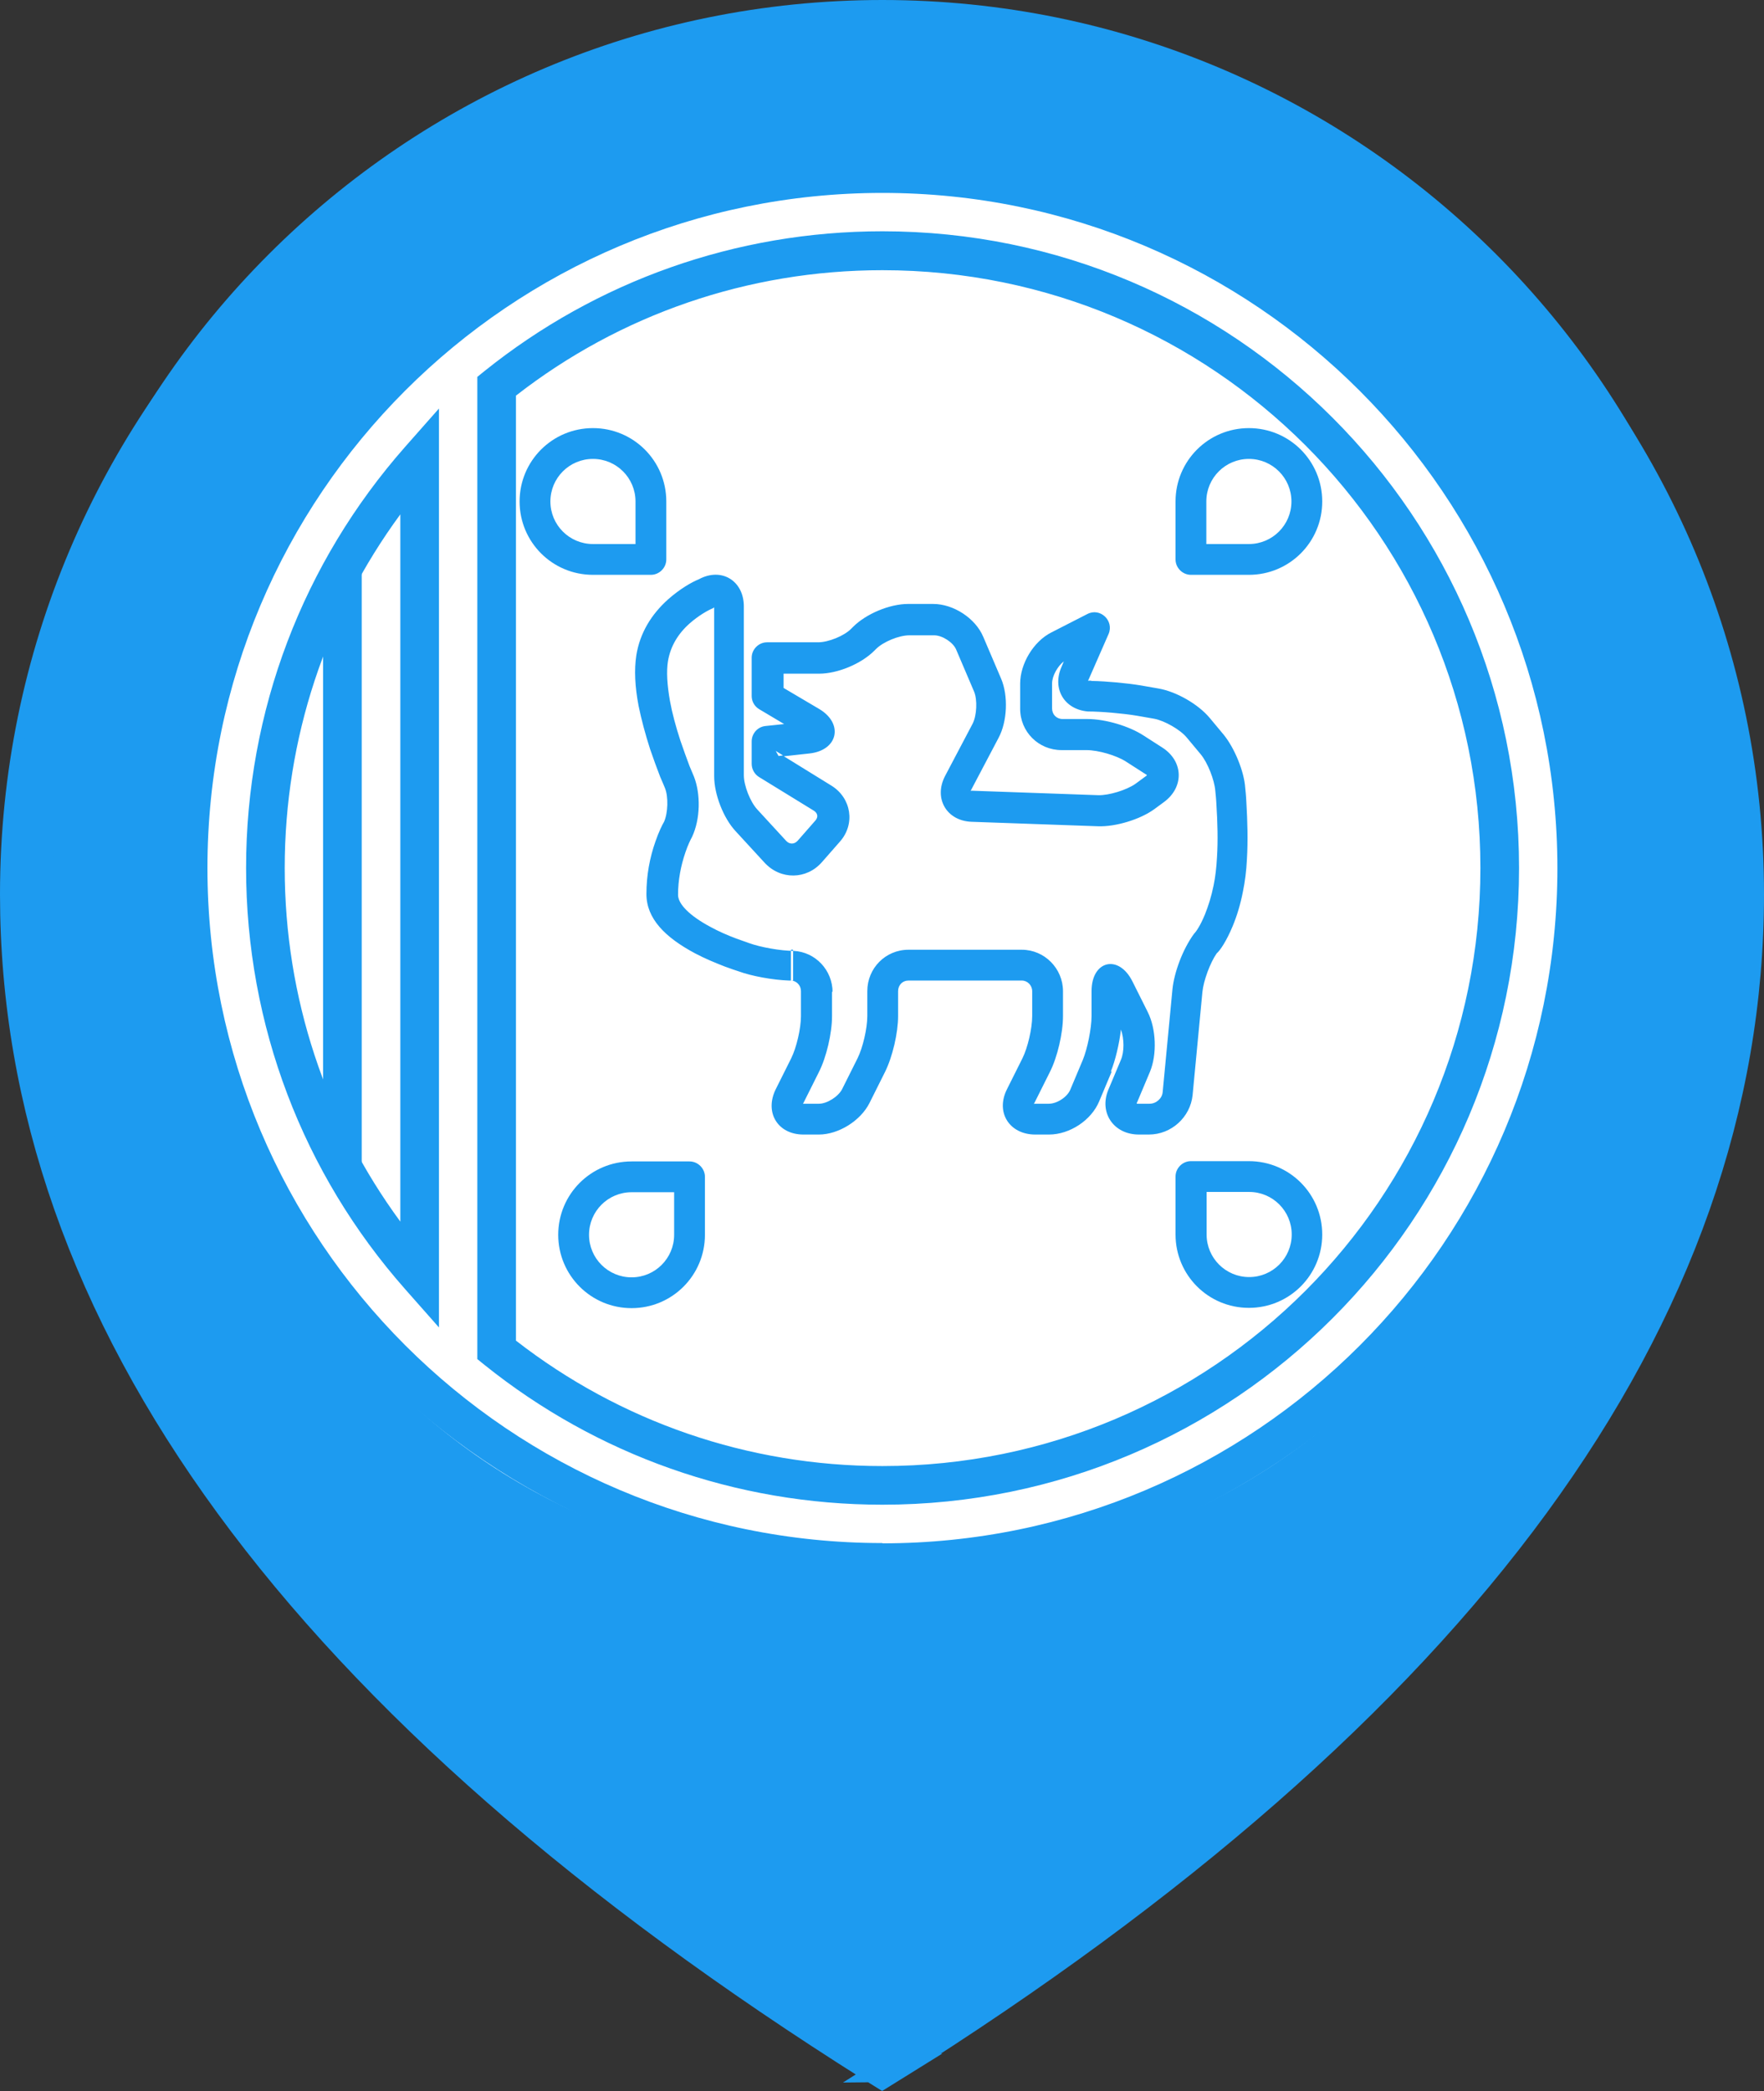
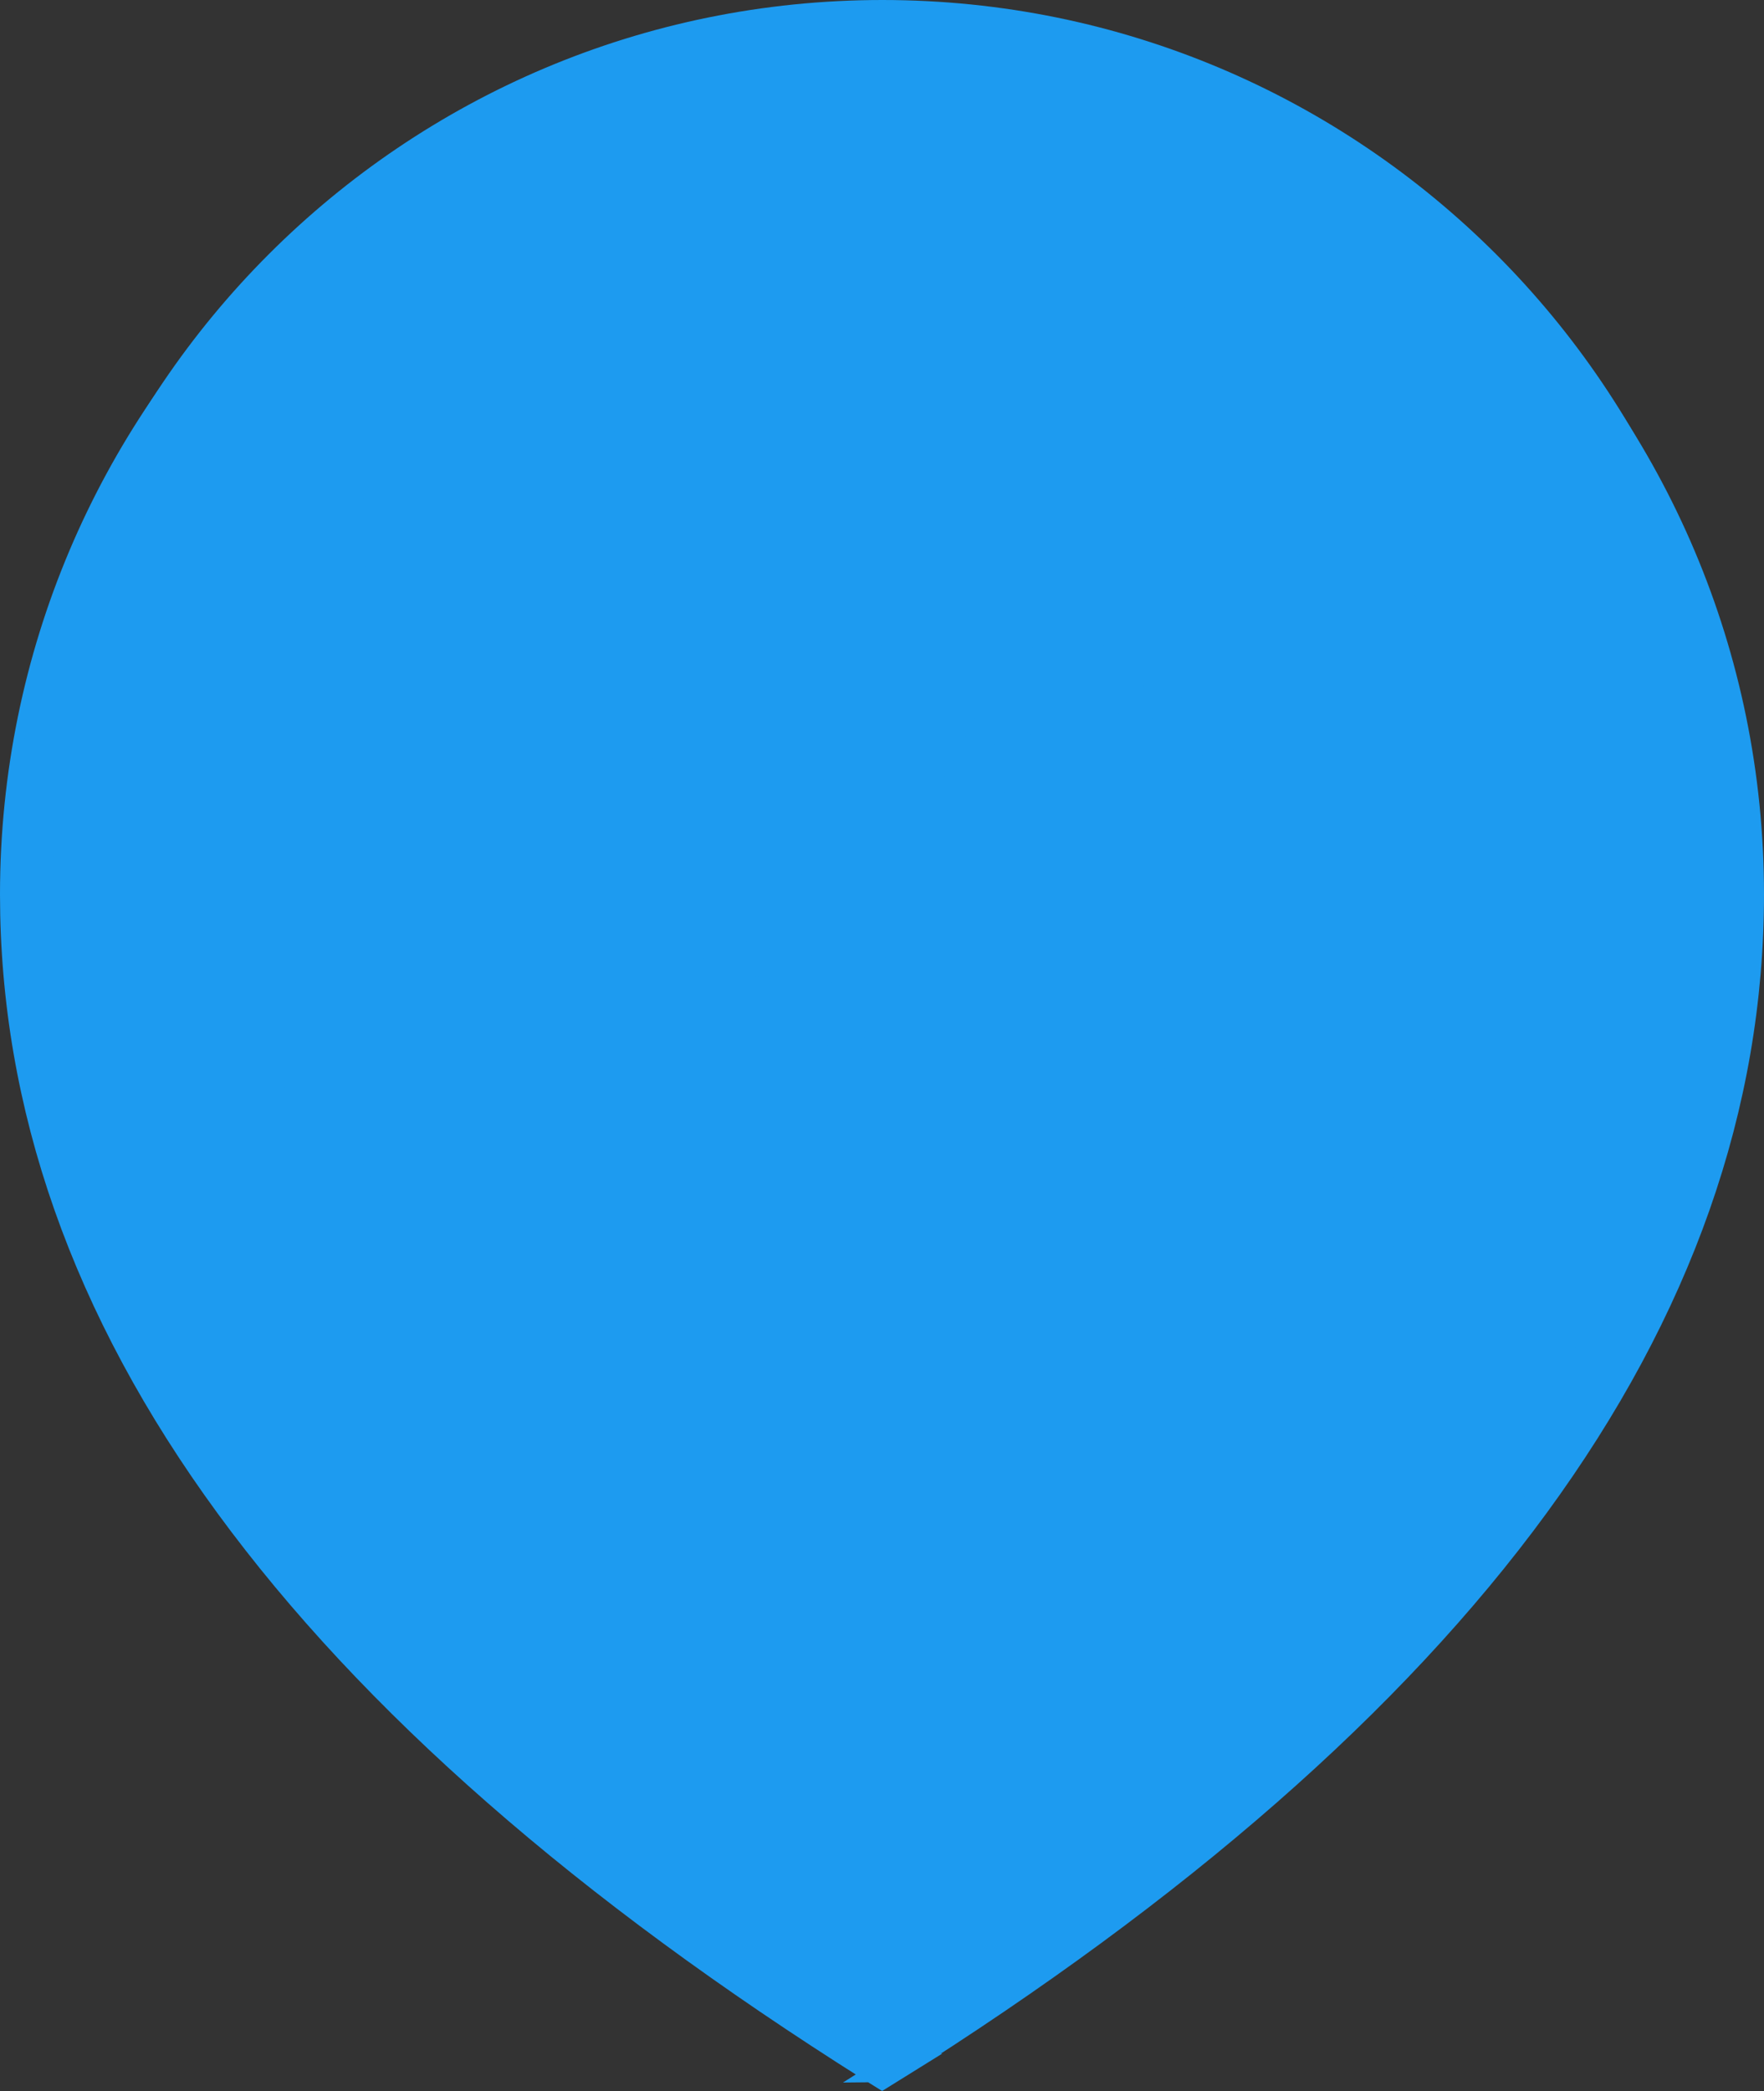
<svg xmlns="http://www.w3.org/2000/svg" viewBox="0 0 63.01 74.69">
  <rect x="0" y="0" width="63.01" height="74.69" fill="#333333" stroke="none" />
  <defs>
    <style>
      .cls-1, .cls-2 {
        fill: #1d9bf0;
      }

      .cls-3 {
        fill: #fff;
      }

      .cls-3, .cls-2 {
        stroke: #1d9bf0;
        stroke-miterlimit: 10;
      }
    </style>
  </defs>
  <g id="Layer_1" data-name="Layer 1" />
  <g id="Layer_2" data-name="Layer 2">
    <g id="Layer_1-2" data-name="Layer 1">
      <g>
        <path class="cls-2" d="M31.87,73.86c20.39-12.84,30.64-26.81,30.64-41.92C62.51,14.82,48.63,.94,31.5,.94S.5,14.82,.5,31.94c0,15.11,10.25,29.08,30.64,41.92l.37,.23,.37-.23Z" />
-         <path class="cls-3" d="M31.5,56.86c-33.51-.57-33.5-50.31,0-50.88,33.51,.57,33.5,50.31,0,50.88Z" />
        <path class="cls-1" d="M31.89,72.92c20.39-12.84,30.64-26.81,30.64-41.92C62.52,13.88,48.64,0,31.52,0S.52,13.88,.52,31c0,15.11,10.25,29.08,30.64,41.92l.37,.23,.37-.23ZM1.89,31C1.89,14.64,15.16,1.38,31.52,1.38s29.63,13.26,29.63,29.63c0,14.47-9.84,27.98-29.63,40.52C11.74,58.98,1.89,45.47,1.89,31Z" />
        <path class="cls-1" d="M31.52,52.36c11.8,0,21.36-9.56,21.36-21.36S43.32,9.65,31.52,9.65c-4.81,0-9.38,1.59-13.09,4.48V47.88c3.72,2.89,8.28,4.48,13.09,4.48ZM17.05,13.46l.26-.21c4-3.21,8.97-4.99,14.21-4.99,12.56,0,22.74,10.18,22.74,22.74s-10.18,22.74-22.74,22.74c-5.24,0-10.21-1.78-14.21-4.99l-.26-.21V13.46Z" />
-         <path class="cls-1" d="M31.52,56.5c-14.08,0-25.49-11.41-25.49-25.49S17.44,5.51,31.52,5.51s25.49,11.41,25.49,25.49-11.41,25.49-25.49,25.49Zm0-1.38c13.32,0,24.11-10.8,24.11-24.11S44.84,6.89,31.52,6.89,7.41,17.69,7.41,31s10.8,24.11,24.11,24.11Z" />
        <path class="cls-1" d="M14.3,18.37c-2.66,3.62-4.13,8.01-4.13,12.63s1.47,9.01,4.13,12.63V18.37Zm.17,27.67c-3.64-4.12-5.68-9.42-5.68-15.04s2.04-10.91,5.68-15.04l1.21-1.37V47.41l-1.21-1.37Z" />
        <polygon class="cls-1" points="12.92 41.69 11.54 41.69 11.54 20.32 12.92 20.32 12.92 41.69" />
        <path class="cls-1" d="M21.18,20.53c-1.45,0-2.62-1.17-2.62-2.62s1.17-2.62,2.62-2.62,2.62,1.17,2.62,2.62v2.07c0,.3-.25,.55-.55,.55h-2.07Zm1.52-1.1v-1.52c0-.84-.68-1.52-1.52-1.52s-1.52,.68-1.52,1.52,.68,1.52,1.52,1.52h1.52Z" />
        <path class="cls-1" d="M43.09,19.43h1.52c.84,0,1.52-.68,1.52-1.52s-.68-1.52-1.52-1.52-1.52,.68-1.52,1.52v1.52Zm-.55,1.1c-.3,0-.55-.25-.55-.55v-2.07c0-1.45,1.17-2.62,2.62-2.62s2.62,1.17,2.62,2.62-1.17,2.62-2.62,2.62h-2.07Z" />
-         <path class="cls-1" d="M22.56,42.58c-.84,0-1.52,.68-1.52,1.52s.68,1.52,1.52,1.52,1.52-.68,1.52-1.52v-1.52h-1.52Zm2.07-1.1c.3,0,.55,.25,.55,.55v2.07c0,1.45-1.17,2.62-2.62,2.62s-2.62-1.17-2.62-2.62,1.17-2.62,2.62-2.62h2.07Z" />
        <path class="cls-1" d="M47.23,44.09c0,1.45-1.17,2.62-2.62,2.62s-2.62-1.17-2.62-2.62v-2.07c0-.3,.25-.55,.55-.55h2.07c1.45,0,2.62,1.17,2.62,2.62Zm-4.13,0c0,.84,.68,1.52,1.52,1.52s1.52-.68,1.52-1.52-.68-1.52-1.52-1.52h-1.52v1.52Z" />
        <path class="cls-1" d="M28.25,33.92v1.1h.08v-1.1s-.05,0-.08,0Zm1.47,1.48v.89c0,.61-.2,1.47-.47,2l-.55,1.1c-.05,.1-.09,.03,0,.03h.55c.29,0,.69-.25,.83-.52l.55-1.1c.19-.38,.35-1.07,.35-1.51v-.89c0-.82,.65-1.48,1.47-1.48h4.05c.81,0,1.47,.67,1.47,1.48v.89c0,.61-.2,1.47-.47,2l-.55,1.1c-.05,.09-.09,.03,.02,.03h.49c.3,0,.66-.24,.77-.5l.45-1.07c.16-.39,.31-1.12,.31-1.56v-.89c0-1.1,.97-1.33,1.46-.35l.55,1.1c.3,.6,.33,1.51,.08,2.12l-.45,1.07c-.04,.09-.05,.08,.07,.08h.36c.24,0,.45-.19,.47-.41l.35-3.68c.06-.59,.36-1.42,.77-1.98,.08-.08,.23-.3,.39-.69,.12-.3,.23-.64,.31-1.04,.06-.29,.1-.62,.12-.99,.04-.61,.02-1.27-.02-1.9-.01-.22-.03-.38-.04-.49-.03-.38-.27-1-.52-1.3l-.5-.6c-.23-.28-.79-.6-1.16-.67l-.63-.11c-.48-.08-1.27-.15-1.74-.15-.84-.07-1.29-.81-.94-1.6l.08-.19c-.22,.17-.42,.52-.42,.79v.89c0,.22,.16,.38,.38,.38h.89c.63,0,1.48,.25,2,.59l.67,.43c.76,.49,.78,1.42,.05,1.95l-.34,.25c-.51,.37-1.38,.63-2,.61l-4.52-.16c-.9-.03-1.37-.84-.95-1.64l.98-1.86c.15-.29,.18-.86,.05-1.16l-.64-1.5c-.11-.25-.49-.5-.78-.5h-.89c-.37,0-.93,.23-1.19,.49l-.06,.06c-.47,.47-1.31,.82-1.97,.82h-1.27v.51l1.27,.75c.88,.52,.68,1.48-.35,1.59l-.91,.1,1.7,1.05c.71,.44,.86,1.37,.3,2l-.64,.73c-.55,.63-1.48,.64-2.05,.02l-1.03-1.12c-.44-.47-.77-1.32-.77-1.97v-6.03s-.02,.02-.04,.03c-.19,.08-.51,.26-.83,.54-.42,.37-.69,.82-.78,1.35-.06,.37-.03,.85,.07,1.42,.08,.44,.21,.92,.37,1.41,.11,.32,.22,.63,.33,.92,.07,.17,.12,.29,.16,.38,.24,.62,.23,1.51-.07,2.15-.05,.09-.15,.29-.24,.56-.16,.47-.26,.98-.26,1.51,0,.33,.42,.75,1.15,1.14,.29,.16,.61,.3,.93,.42,.19,.07,.34,.12,.45,.16,.41,.15,1.14,.28,1.6,.28,.78,.04,1.39,.69,1.39,1.48Zm-2.01-8.58l.1,.18,.16-.02-.26-.16Zm11.15-2.51h.12v1.1s-.08,0-.12,0v-1.1Zm.85,13.96l-.45,1.07c-.28,.67-1.05,1.18-1.79,1.18h-.49c-.92,0-1.43-.79-1.01-1.62l.55-1.1c.19-.38,.35-1.07,.35-1.51v-.89c0-.21-.17-.38-.37-.38h-4.05c-.21,0-.37,.16-.37,.38v.89c0,.6-.2,1.46-.47,2l-.55,1.1c-.32,.64-1.11,1.13-1.81,1.13h-.55c-.92,0-1.4-.79-.99-1.62l.55-1.1c.19-.38,.35-1.07,.35-1.51v-.89c0-.21-.16-.38-.37-.38-.02,0-.04,0-.06,0-.58-.02-1.34-.16-1.8-.33-.1-.03-.27-.09-.49-.17-.36-.14-.72-.29-1.06-.47-1.07-.57-1.74-1.24-1.74-2.12,0-.67,.12-1.3,.32-1.87,.12-.35,.25-.61,.31-.71,.14-.31,.16-.9,.03-1.21-.03-.08-.09-.21-.17-.4-.12-.31-.24-.64-.36-.99-.17-.53-.31-1.05-.41-1.54-.13-.68-.16-1.29-.08-1.81,.13-.8,.54-1.46,1.13-1.99,.43-.38,.85-.62,1.1-.72,.81-.44,1.61,.05,1.61,.97v6.03c0,.37,.23,.95,.48,1.22l1.03,1.12c.12,.13,.29,.13,.41,0l.64-.73c.1-.12,.08-.25-.05-.34l-1.97-1.21c-.16-.1-.26-.28-.26-.47v-.8c0-.28,.21-.52,.49-.55l.67-.07-.89-.53c-.17-.1-.27-.28-.27-.47v-1.37c0-.3,.25-.55,.55-.55h1.82c.37,0,.94-.23,1.19-.49l.06-.06c.47-.47,1.31-.82,1.97-.82h.89c.73,0,1.51,.51,1.79,1.17l.64,1.5c.26,.61,.22,1.53-.09,2.11l-.98,1.86c-.04,.08-.07,.03,.02,.03l4.52,.16c.38,.01,1-.18,1.32-.4l.34-.25c.1-.07,.1-.06,0-.12l-.67-.43c-.34-.22-.99-.41-1.41-.41h-.89c-.82,0-1.48-.65-1.48-1.48v-.89c0-.72,.48-1.51,1.11-1.83l1.29-.66c.46-.24,.96,.24,.76,.71l-.71,1.62s-.03,.05-.03,.06h.08s.04,0,.06,0c.54,.01,1.27,.08,1.75,.16l.63,.11c.64,.11,1.42,.56,1.83,1.05l.5,.6c.39,.48,.73,1.31,.77,1.9,.01,.1,.03,.28,.04,.51,.04,.68,.06,1.38,.02,2.04-.02,.42-.07,.8-.14,1.14-.09,.47-.22,.89-.37,1.25-.22,.53-.45,.87-.57,.97-.23,.33-.47,.97-.51,1.38l-.35,3.68c-.08,.79-.76,1.41-1.56,1.41h-.36c-.9,0-1.43-.78-1.09-1.6l.45-1.07c.12-.28,.12-.75,0-1.08-.06,.52-.2,1.1-.36,1.5Z" />
      </g>
    </g>
  </g>
</svg>